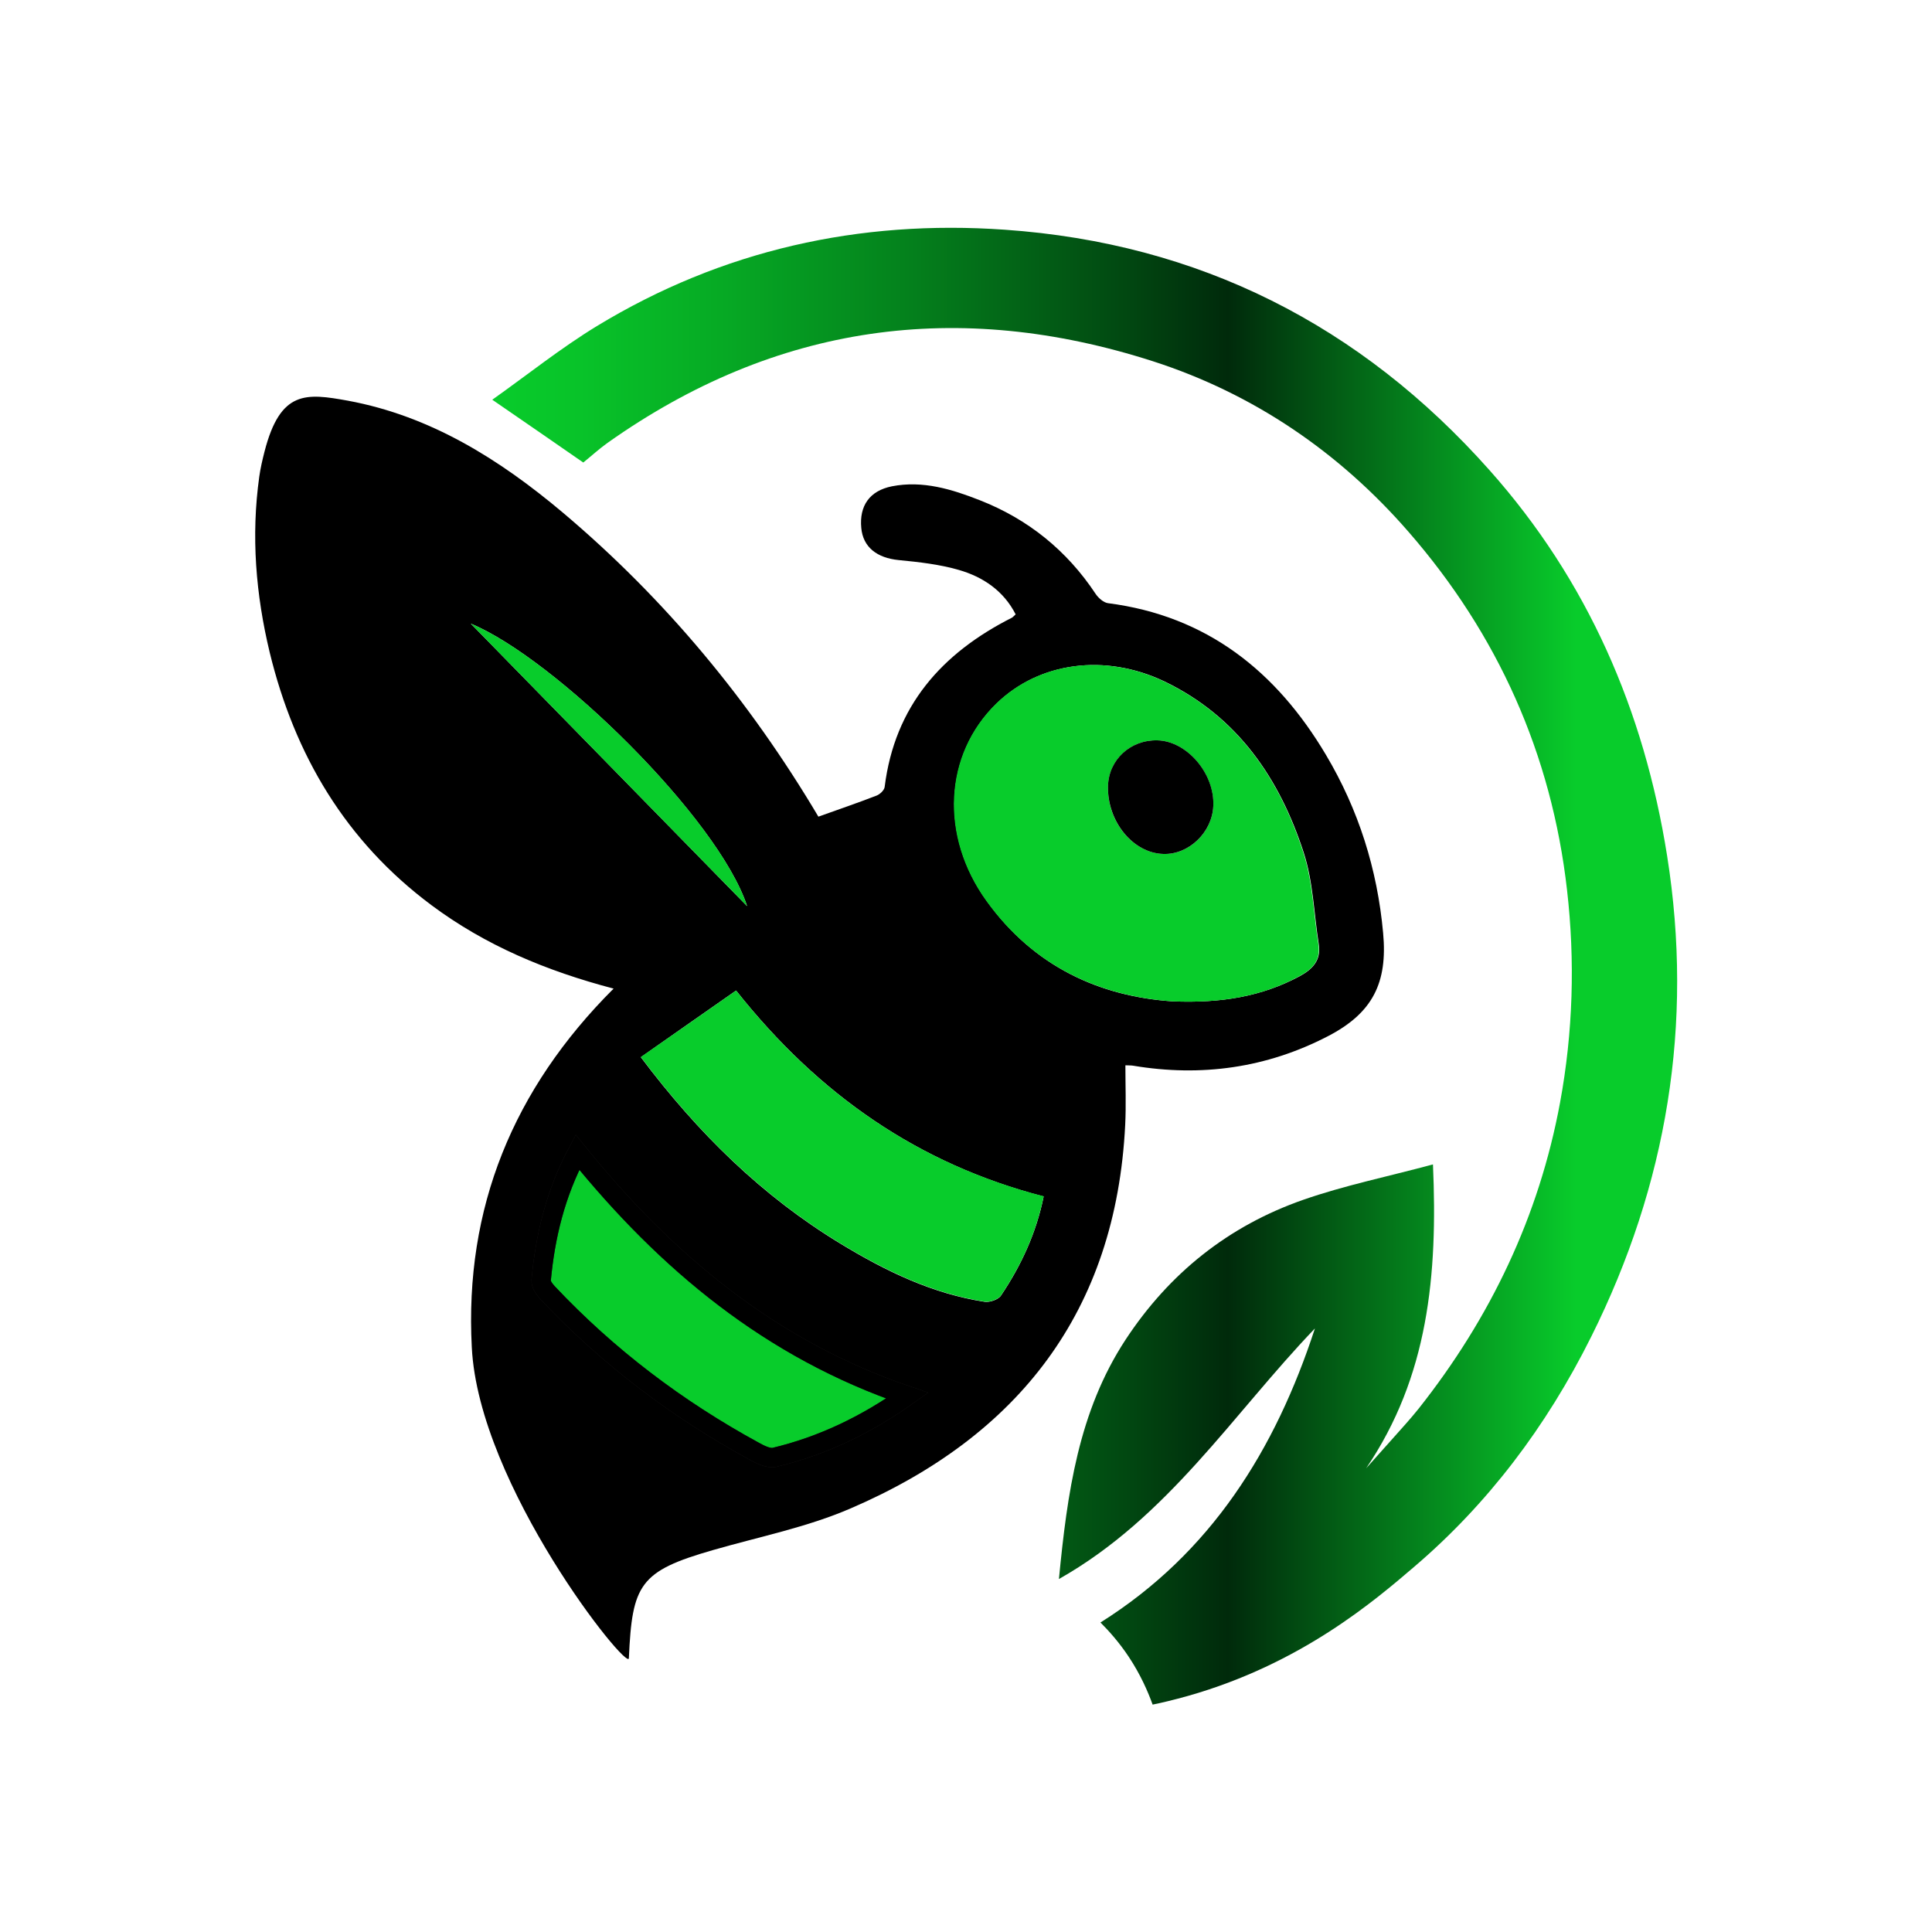
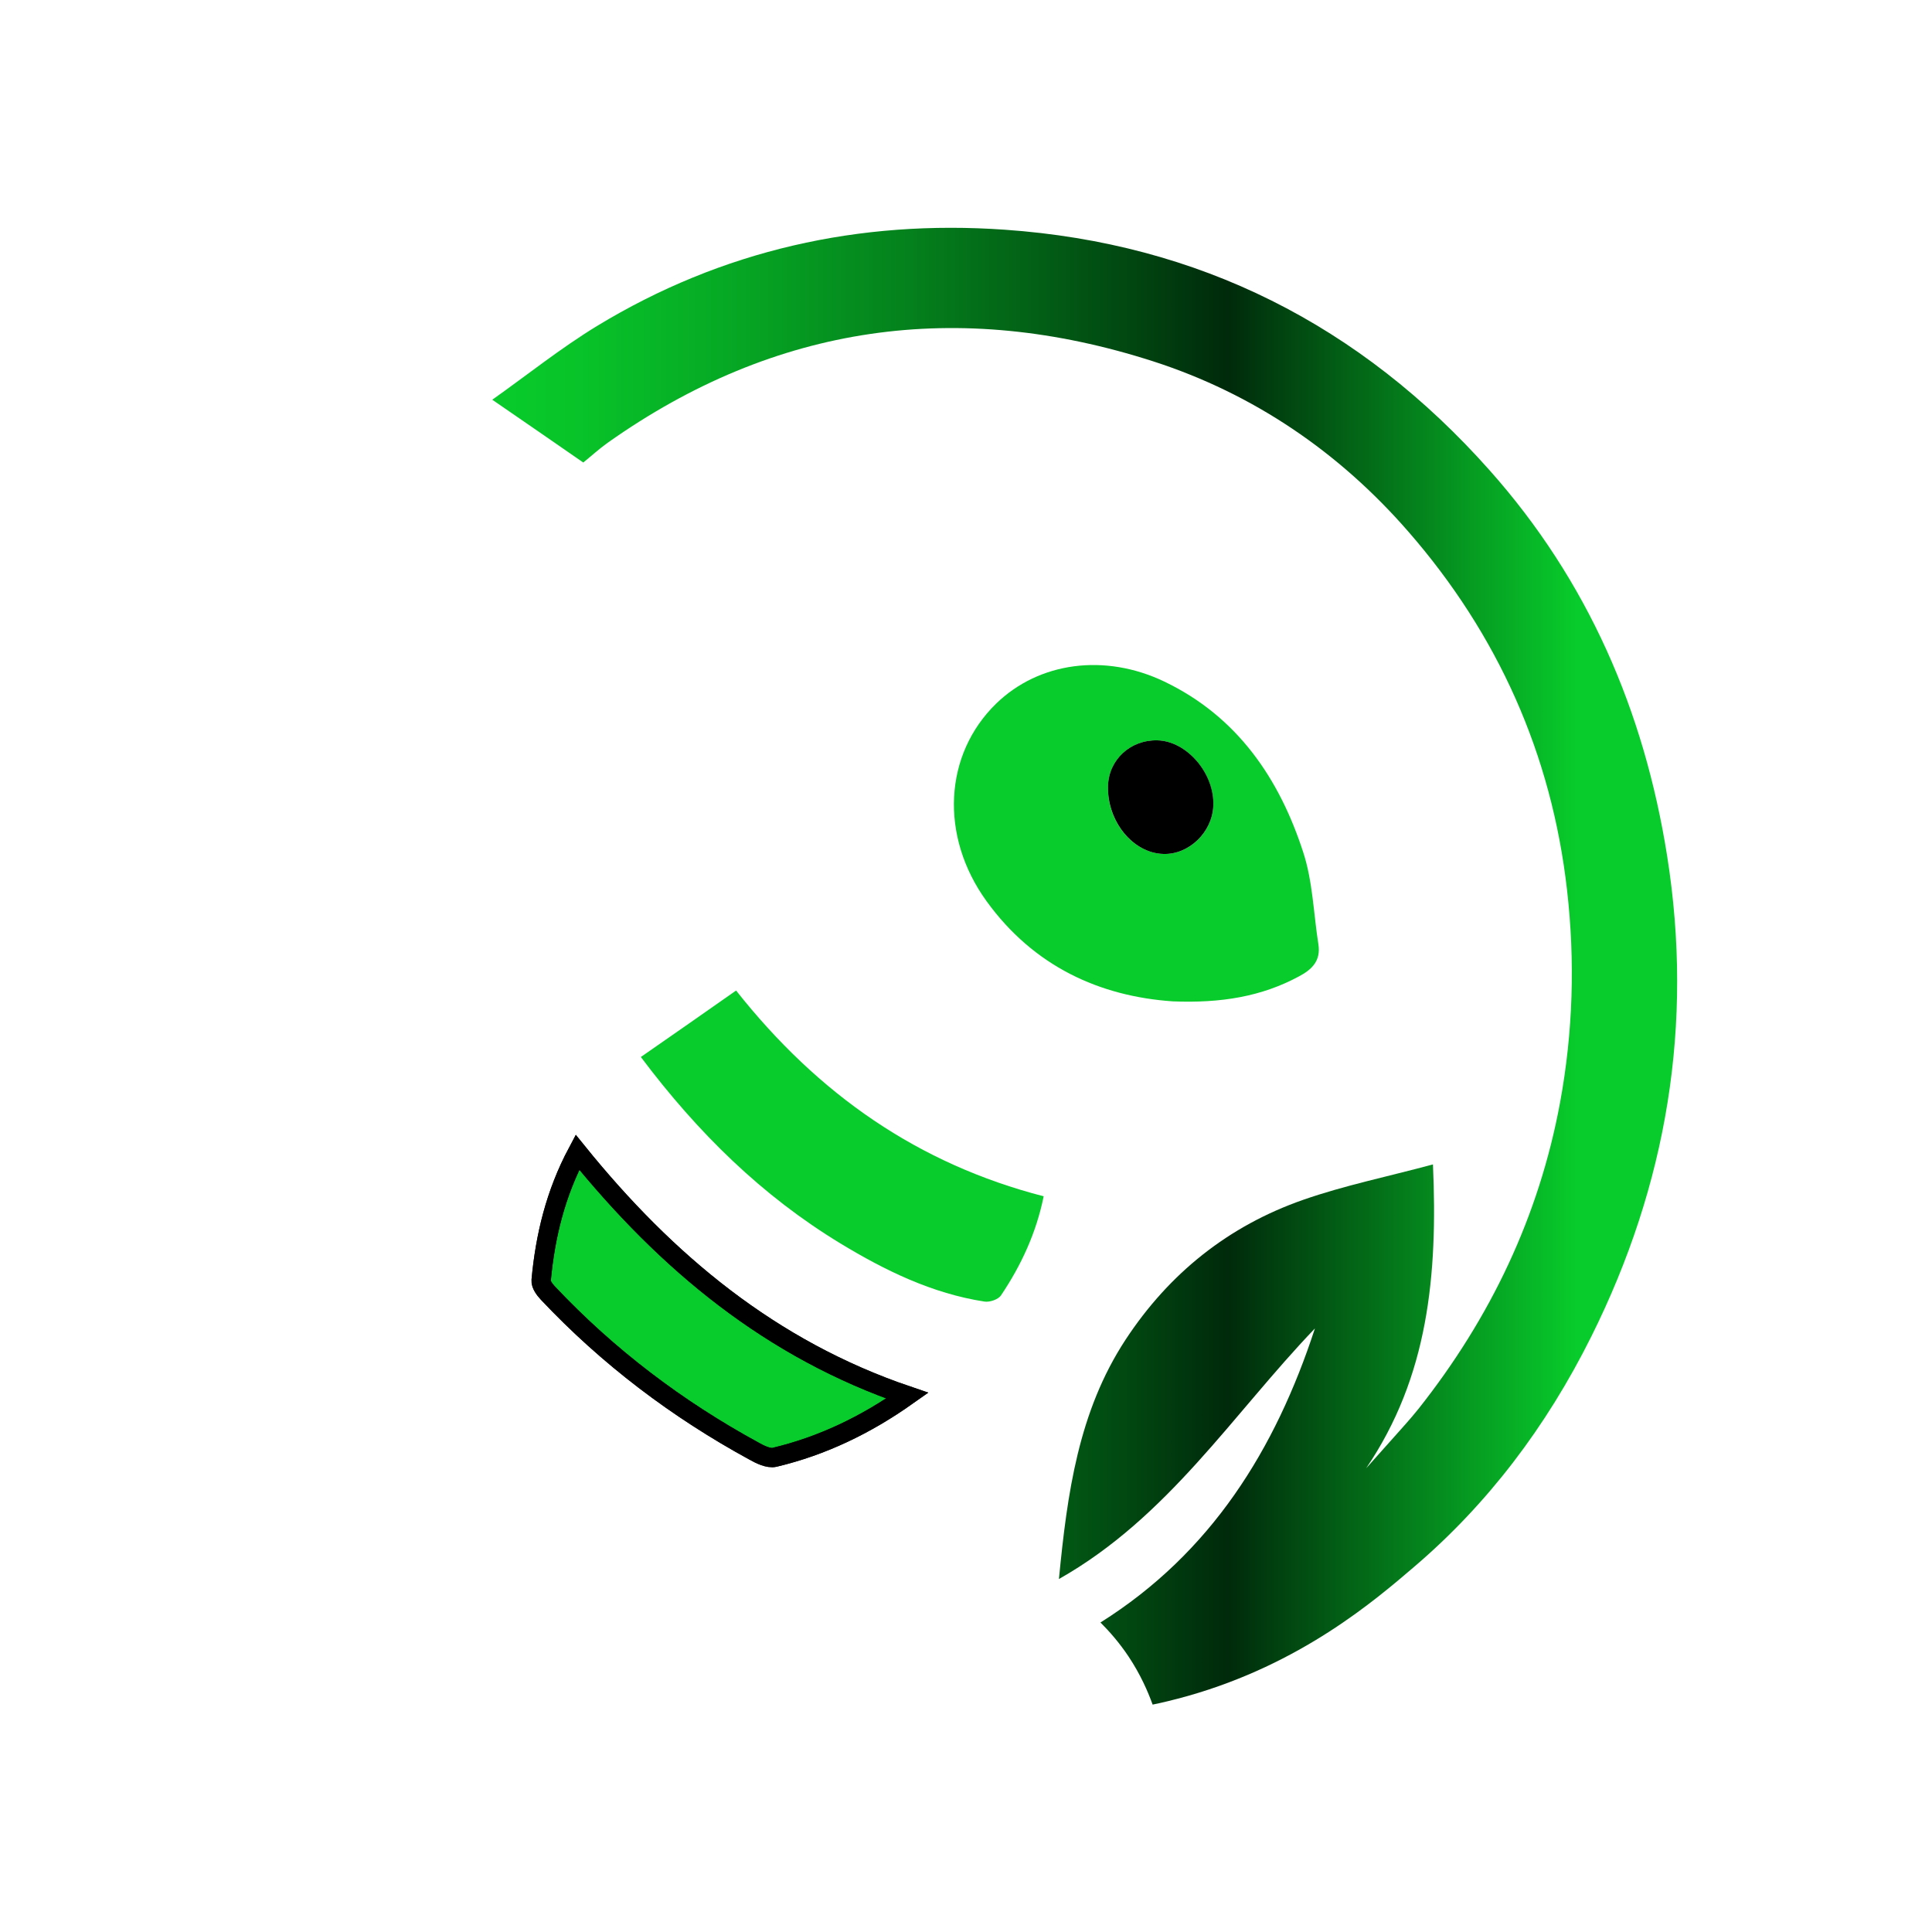
<svg xmlns="http://www.w3.org/2000/svg" data-bbox="13.209 11.791 73.601 76.439" viewBox="0 0 100 100" data-type="ugc">
  <g>
    <switch>
      <g>
-         <path d="M31.76 51.17c-3.5-.92-6.64-2.24-9.43-4.32-4.44-3.31-7.08-7.77-8.37-13.08-.72-2.99-.97-6.03-.54-9.1.06-.43.16-.86.27-1.29.82-3.2 2.16-3.03 4.32-2.64 4.27.79 7.84 3.03 11.12 5.79 5.31 4.48 9.68 9.76 13.23 15.74 1.03-.37 2.03-.71 3.01-1.09.18-.07.4-.28.42-.45.52-4.18 2.95-6.92 6.59-8.76.05-.03.09-.08.19-.17-.62-1.22-1.69-1.94-2.94-2.3-1-.29-2.07-.41-3.11-.51-1.13-.11-1.85-.67-1.94-1.66-.11-1.15.43-1.93 1.59-2.16 1.59-.31 3.09.15 4.54.72 2.5.98 4.51 2.6 6 4.85.14.21.41.45.64.48 5.13.66 8.72 3.54 11.28 7.85 1.69 2.84 2.66 5.92 2.96 9.22.24 2.58-.54 4.14-2.85 5.34-3.18 1.65-6.56 2.12-10.09 1.53-.11-.02-.23-.01-.4-.02 0 1.04.04 2.07-.01 3.08-.48 9.65-5.52 16.11-14.2 19.85-2.26.98-4.74 1.47-7.13 2.16-3.81 1.09-4.19 1.78-4.36 5.6-.03.74-7.78-8.94-8.13-16.1-.38-7.19 2.13-13.36 7.34-18.56m28.94.66c2.51.1 4.6-.25 6.55-1.29.67-.36 1.14-.82 1.01-1.66-.25-1.59-.29-3.24-.78-4.75-1.25-3.84-3.42-7.03-7.19-8.85-3.09-1.48-6.5-1.01-8.7 1.13-2.72 2.64-2.94 6.87-.51 10.23 2.43 3.39 5.85 4.94 9.62 5.19m-22.6-.56c-1.66 1.16-3.28 2.29-4.93 3.45 2.96 3.94 6.28 7.19 10.33 9.65 2.32 1.41 4.74 2.59 7.46 3.01.27.04.71-.11.85-.32 1.05-1.56 1.83-3.25 2.21-5.13-6.47-1.68-11.64-5.26-15.92-10.66m8.89 20.91c-7.08-2.36-12.5-6.82-17.16-12.5-1.12 2.15-1.63 4.36-1.84 6.64-.02.21.19.48.36.66 3.13 3.29 6.73 5.97 10.72 8.11.32.17.75.39 1.07.31 2.47-.59 4.72-1.69 6.85-3.22M38.67 46.9c-1.5-4.55-9.95-12.82-14.3-14.62 4.77 4.88 9.55 9.76 14.3 14.62" />
        <linearGradient y2="50" x2="86.794" y1="50" x1="25.464" gradientUnits="userSpaceOnUse" id="827a44d3-78d2-4f0a-be8f-ab2335dc162b">
          <stop offset="0" stop-color="#08cc2b" />
          <stop offset=".074" stop-color="#08c329" />
          <stop offset=".197" stop-color="#06a924" />
          <stop offset=".354" stop-color="#04801c" />
          <stop offset=".537" stop-color="#014711" />
          <stop offset=".621" stop-color="#002a0b" />
          <stop offset=".915" stop-color="#08cc2b" />
        </linearGradient>
        <path d="M56.96 83.98c5.73-3.6 9.05-8.95 11.1-15.22-4.25 4.43-7.59 9.77-13.25 12.97.43-4.44 1.01-8.67 3.45-12.39 2.26-3.44 5.33-5.89 9.2-7.24 2.12-.74 4.33-1.19 6.71-1.83.25 5.73-.24 10.99-3.46 15.73.44-.5.89-.99 1.33-1.49.47-.53.95-1.05 1.39-1.6 3.71-4.69 6.23-9.95 7.32-15.85.67-3.64.78-7.32.36-10.99-.8-7.04-3.59-13.25-8.22-18.56-3.57-4.1-8-7.13-13.21-8.81-10.08-3.24-19.53-1.94-28.23 4.22-.45.32-.86.7-1.26 1.02-1.53-1.06-3.02-2.09-4.71-3.25 1.82-1.29 3.54-2.67 5.41-3.81 6.48-3.94 13.59-5.52 21.12-4.99 10.04.7 18.41 4.93 25.09 12.45 5.08 5.71 8 12.45 9.19 19.96 1.38 8.71-.01 17.02-3.92 24.87-2.35 4.72-5.4 8.7-9.14 11.9-2.09 1.79-5.89 5.05-11.74 6.71-.75.21-1.38.36-1.83.45-.25-.69-.63-1.56-1.24-2.48-.5-.75-1.02-1.33-1.46-1.77" fill="url(#827a44d3-78d2-4f0a-be8f-ab2335dc162b)" />
        <path d="M60.7 51.83c-3.77-.26-7.19-1.8-9.64-5.19-2.43-3.36-2.21-7.59.51-10.23 2.21-2.14 5.61-2.61 8.7-1.13 3.77 1.81 5.95 5.01 7.19 8.85.49 1.51.53 3.17.78 4.75.13.85-.33 1.3-1.01 1.66-1.93 1.04-4.02 1.39-6.53 1.29m-.48-7.63c1.33.04 2.52-1.12 2.58-2.48.07-1.68-1.37-3.37-2.9-3.4-1.39-.03-2.51 1.01-2.55 2.36-.06 1.83 1.29 3.48 2.87 3.52" fill="#08cc2b" />
        <path d="M38.1 51.27c4.27 5.4 9.45 8.98 15.92 10.65-.38 1.88-1.16 3.57-2.21 5.13-.14.21-.58.36-.85.32-2.72-.42-5.15-1.61-7.46-3.01-4.05-2.46-7.37-5.71-10.33-9.65 1.65-1.14 3.27-2.28 4.93-3.44" fill="#08cc2b" />
        <path d="M46.96 72.24c-2.15 1.52-4.4 2.6-6.87 3.19-.31.07-.74-.14-1.06-.32-3.98-2.17-7.56-4.88-10.67-8.18-.17-.18-.37-.45-.35-.66.21-2.28.74-4.49 1.88-6.63 4.61 5.7 10.01 10.2 17.07 12.6" fill="#08cc2b" />
-         <path d="M46.96 72.24c-2.15 1.52-4.4 2.6-6.87 3.19-.31.07-.74-.14-1.06-.32-3.98-2.17-7.56-4.88-10.67-8.18-.17-.18-.37-.45-.35-.66.21-2.28.74-4.49 1.88-6.63 4.61 5.7 10.01 10.2 17.07 12.6" fill="#08cc2b" />
        <path d="M46.96 72.24c-2.15 1.52-4.4 2.6-6.87 3.19-.31.07-.74-.14-1.06-.32-3.98-2.17-7.56-4.88-10.67-8.18-.17-.18-.37-.45-.35-.66.21-2.28.74-4.49 1.88-6.63 4.61 5.7 10.01 10.2 17.07 12.6z" fill="none" stroke="#231f20" />
        <path d="M46.96 72.24c-2.15 1.52-4.4 2.6-6.87 3.19-.31.07-.74-.14-1.06-.32-3.98-2.17-7.56-4.88-10.67-8.18-.17-.18-.37-.45-.35-.66.21-2.28.74-4.49 1.88-6.63 4.61 5.7 10.01 10.2 17.07 12.6z" fill="none" stroke="#000000" stroke-miterlimit="10" />
-         <path d="M38.67 46.9c-4.75-4.85-9.53-9.74-14.3-14.62 4.35 1.8 12.81 10.07 14.3 14.62" fill="#08cc2b" />
        <path d="M60.22 44.2c-1.58-.04-2.92-1.69-2.87-3.52.04-1.36 1.16-2.39 2.55-2.36 1.53.03 2.98 1.72 2.9 3.4-.06 1.36-1.26 2.52-2.58 2.48" />
      </g>
    </switch>
  </g>
</svg>